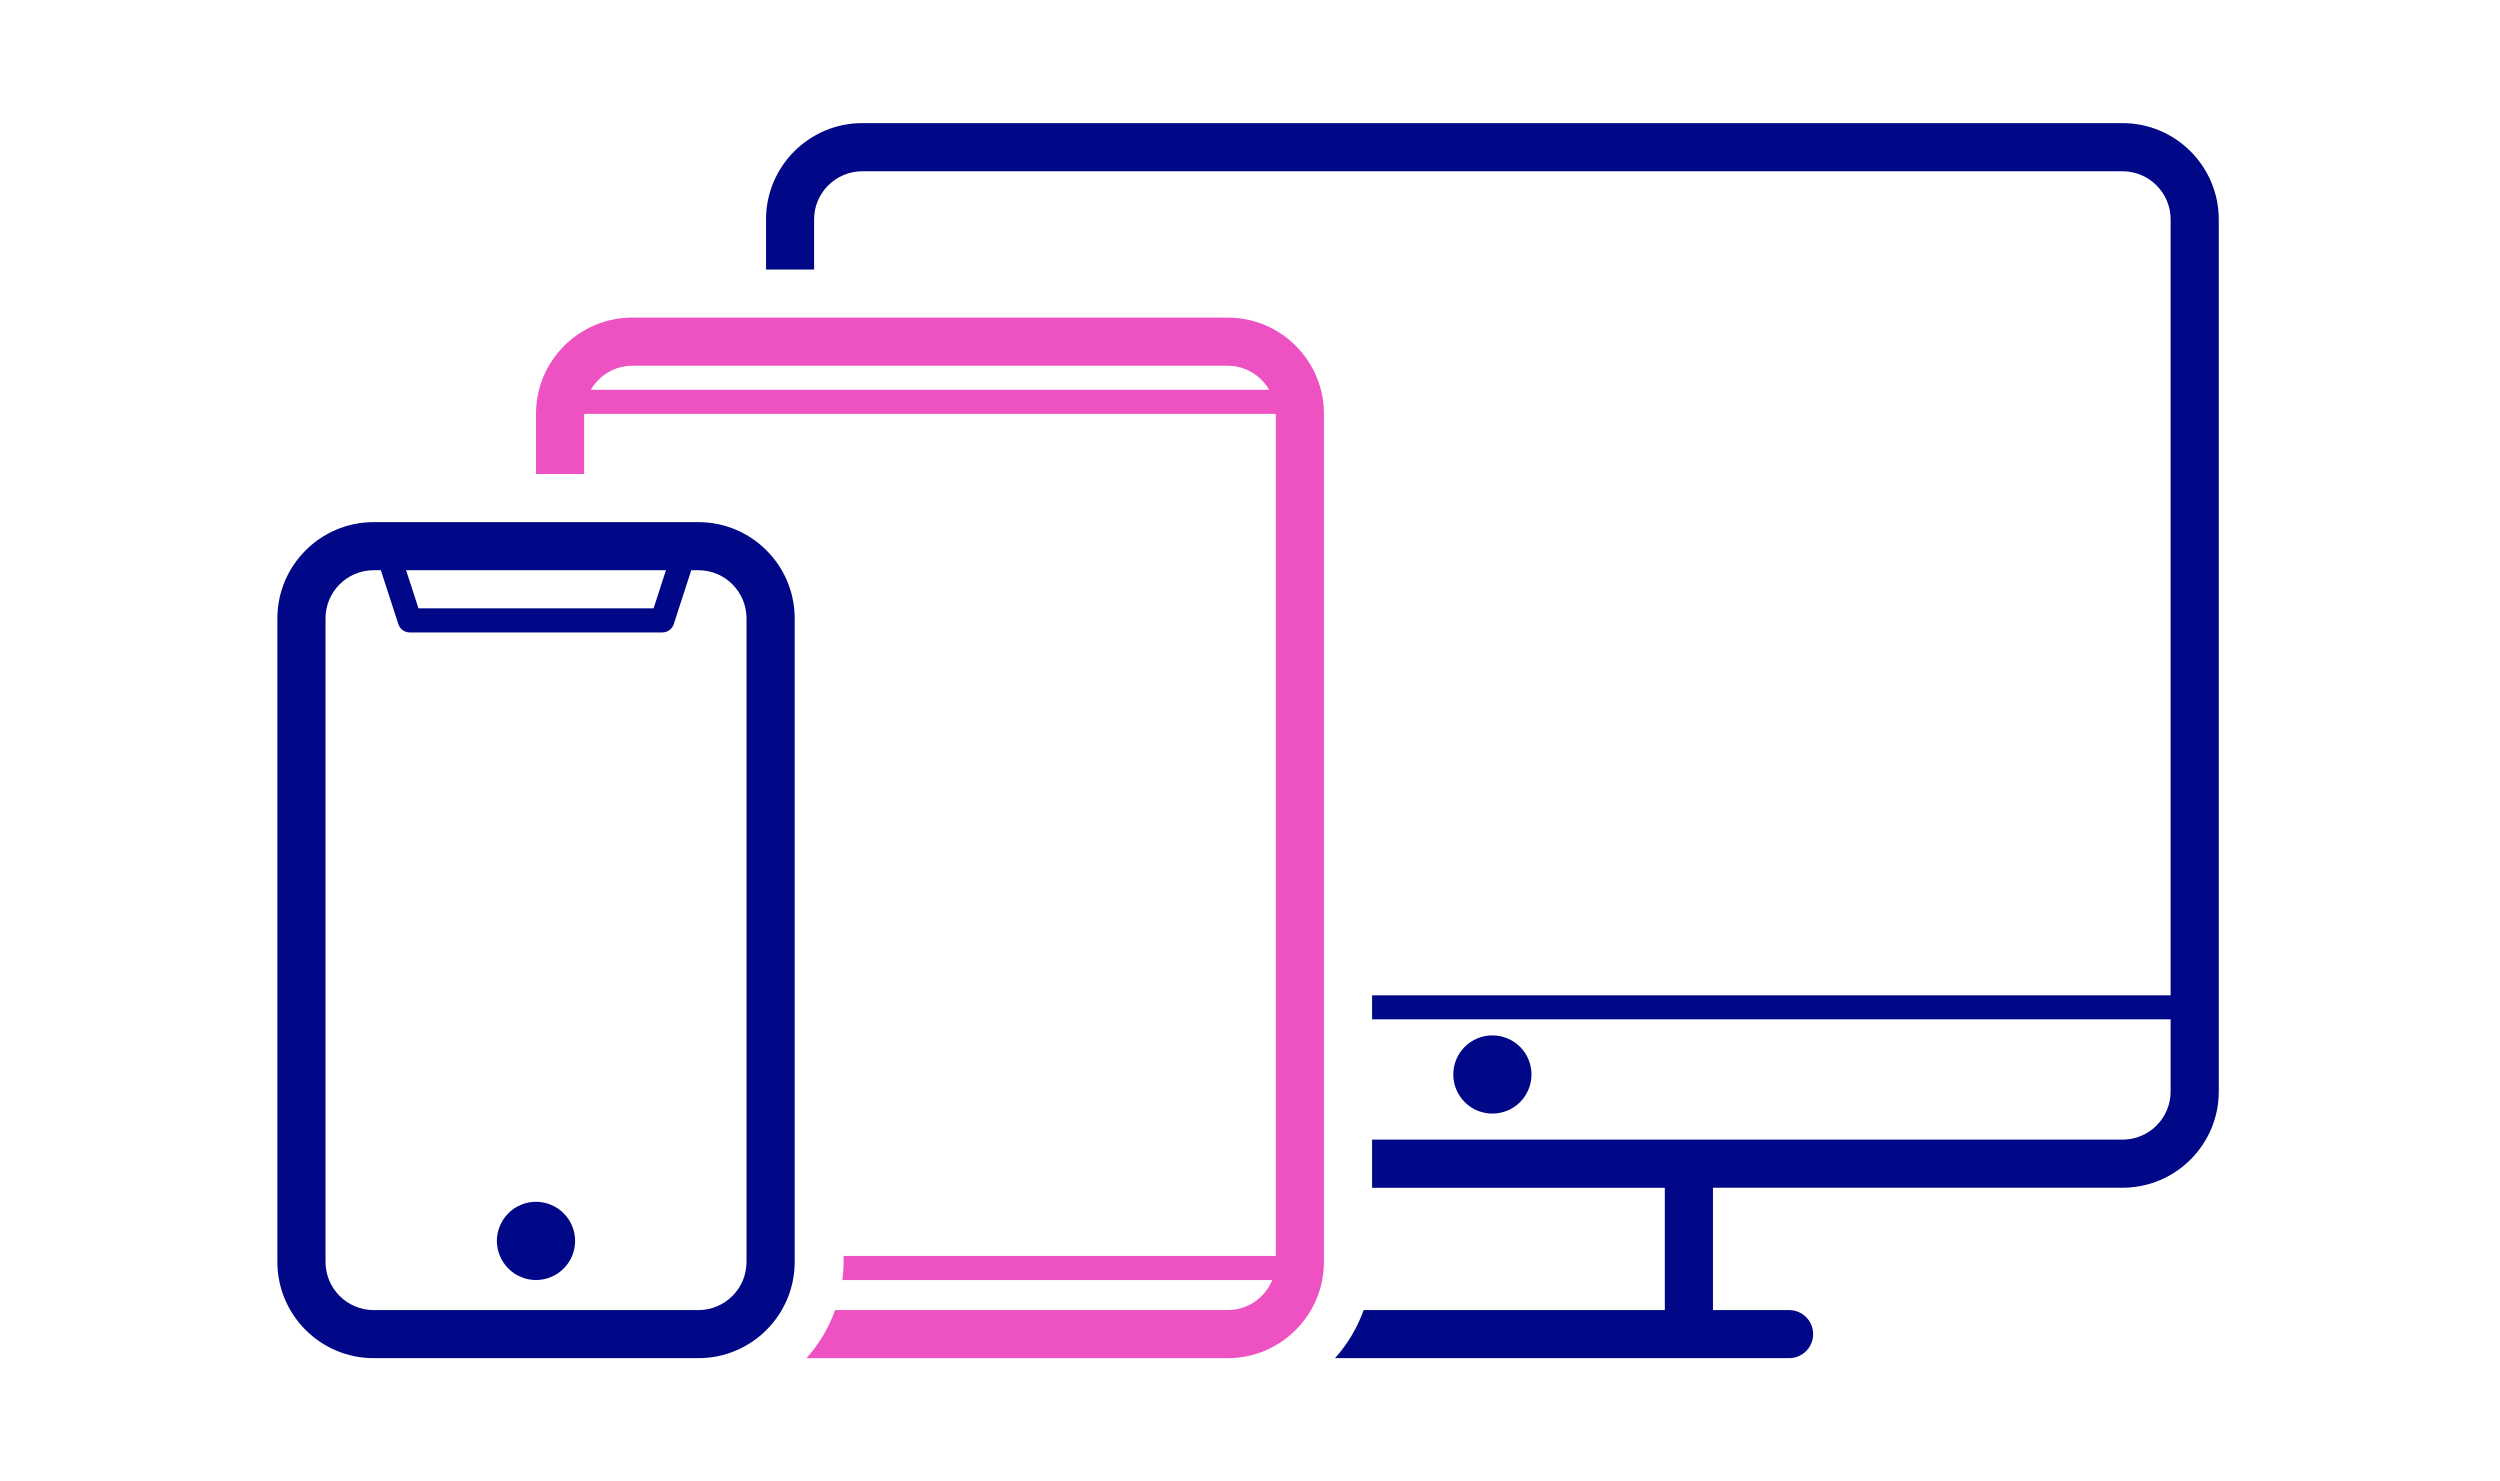
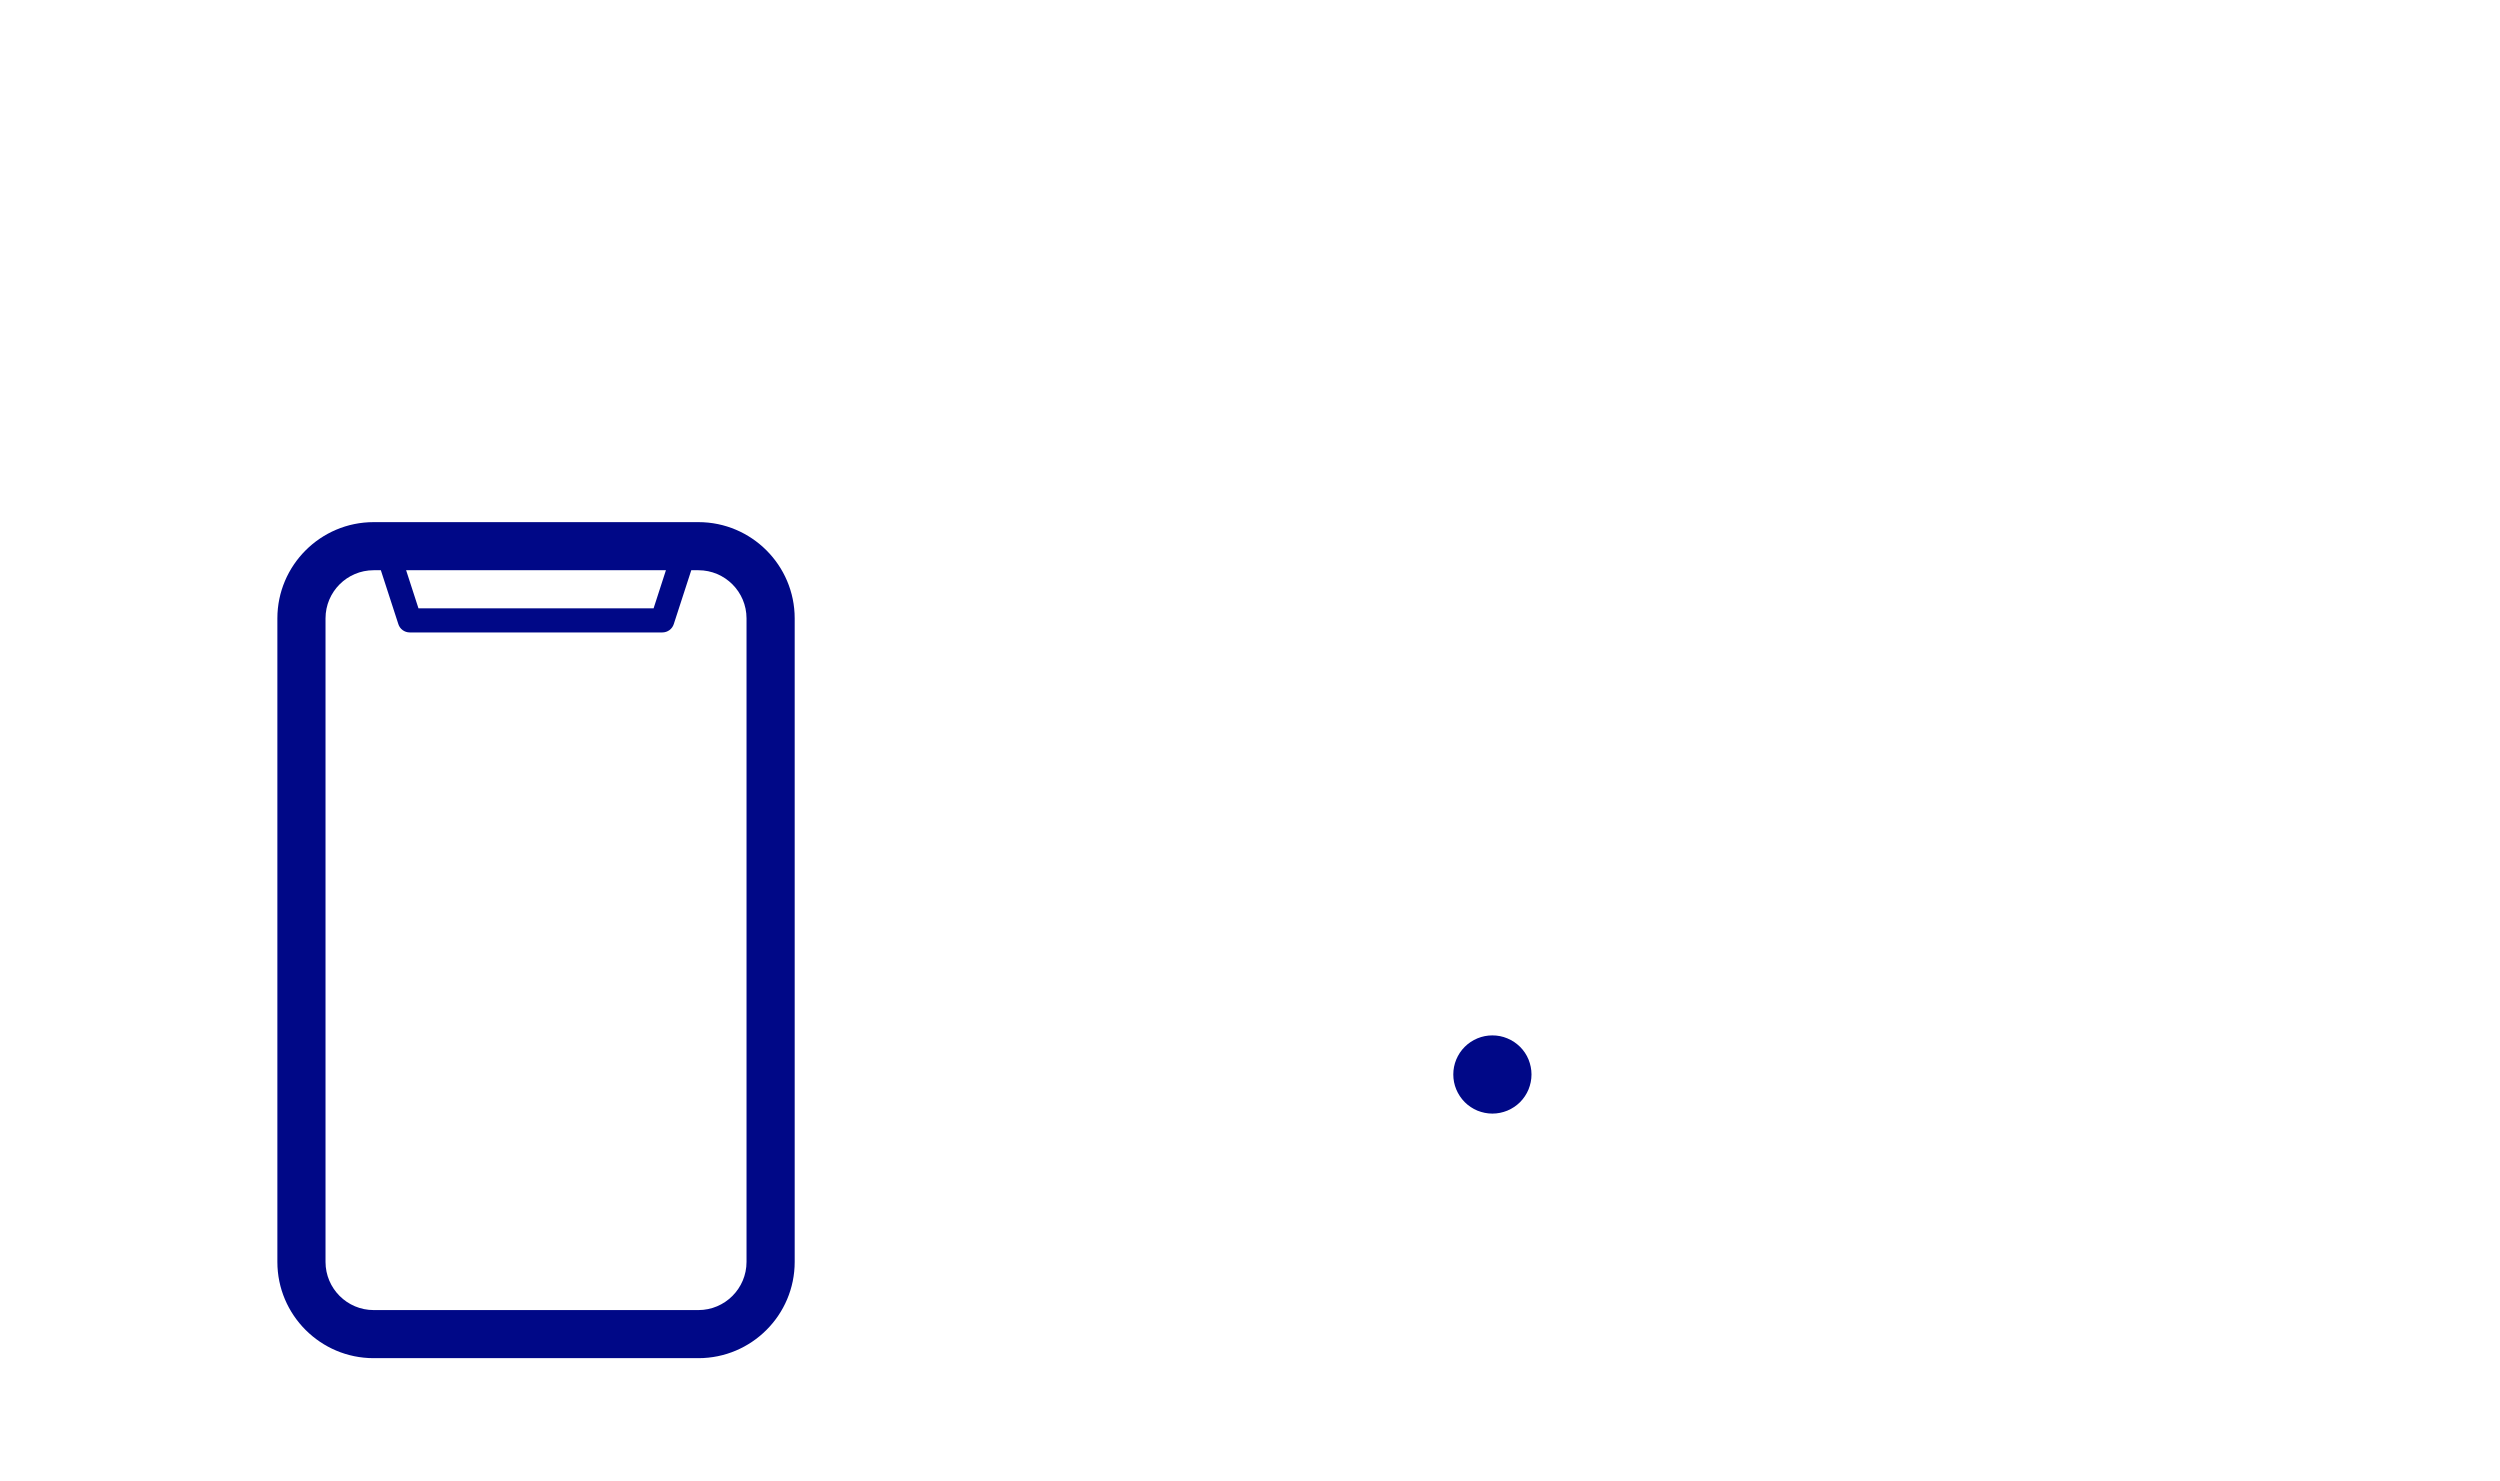
<svg xmlns="http://www.w3.org/2000/svg" width="189" zoomAndPan="magnify" viewBox="0 0 141.75 84" height="112" preserveAspectRatio="xMidYMid meet" version="1.0">
  <defs>
    <clipPath id="e94a8b46bb">
      <path d="M 15.727 29 L 46 29 L 46 77.23 L 15.727 77.23 Z M 15.727 29 " clip-rule="nonzero" />
    </clipPath>
    <clipPath id="0c346b7678">
-       <path d="M 30 18 L 76 18 L 76 77.23 L 30 77.23 Z M 30 18 " clip-rule="nonzero" />
-     </clipPath>
+       </clipPath>
    <clipPath id="b19aa72946">
-       <path d="M 43 6.855 L 125.781 6.855 L 125.781 77.23 L 43 77.23 Z M 43 6.855 " clip-rule="nonzero" />
-     </clipPath>
+       </clipPath>
  </defs>
  <g clip-path="url(#e94a8b46bb)">
    <path fill="#000887" d="M 39.602 29.605 L 21.184 29.605 C 18.176 29.605 15.727 32.055 15.727 35.062 L 15.727 71.551 C 15.727 74.562 18.176 77.008 21.184 77.008 L 39.602 77.008 C 42.609 77.008 45.059 74.562 45.059 71.551 L 45.059 35.062 C 45.059 32.051 42.609 29.605 39.602 29.605 Z M 37.758 32.332 L 37.059 34.492 L 23.727 34.492 L 23.027 32.332 Z M 42.328 71.551 C 42.328 73.055 41.105 74.281 39.602 74.281 L 21.184 74.281 C 19.68 74.281 18.457 73.055 18.457 71.551 L 18.457 35.062 C 18.457 33.555 19.68 32.332 21.184 32.332 L 21.594 32.332 L 22.586 35.387 C 22.672 35.664 22.934 35.859 23.23 35.859 L 37.555 35.859 C 37.852 35.859 38.113 35.668 38.203 35.387 L 39.195 32.332 L 39.602 32.332 C 41.105 32.332 42.328 33.555 42.328 35.062 Z M 42.328 71.551 " fill-opacity="1" fill-rule="nonzero" />
  </g>
  <g clip-path="url(#0c346b7678)">
-     <path fill="#ed51c2" d="M 69.613 18.008 L 35.848 18.008 C 32.84 18.008 30.391 20.457 30.391 23.465 L 30.391 26.875 L 33.121 26.875 L 33.121 23.465 L 72.34 23.465 L 72.34 71.211 L 47.832 71.211 L 47.832 71.551 C 47.832 71.898 47.801 72.238 47.762 72.578 L 72.137 72.578 C 71.734 73.574 70.754 74.281 69.613 74.281 L 47.352 74.281 C 46.992 75.297 46.434 76.219 45.727 77.008 L 69.609 77.008 C 72.617 77.008 75.066 74.562 75.066 71.551 L 75.066 23.465 C 75.07 20.457 72.621 18.008 69.613 18.008 Z M 33.5 22.102 C 33.973 21.289 34.844 20.738 35.848 20.738 L 69.613 20.738 C 70.617 20.738 71.488 21.289 71.961 22.102 Z M 33.5 22.102 " fill-opacity="1" fill-rule="nonzero" />
-   </g>
+     </g>
  <g clip-path="url(#b19aa72946)">
    <path fill="#000887" d="M 120.344 6.98 L 48.891 6.98 C 45.883 6.98 43.434 9.43 43.434 12.438 L 43.434 15.281 L 46.16 15.281 L 46.16 12.438 C 46.16 10.934 47.387 9.711 48.891 9.711 L 120.344 9.711 C 121.852 9.711 123.074 10.934 123.074 12.438 L 123.074 56.434 L 77.797 56.434 L 77.797 57.797 L 123.074 57.797 L 123.074 61.891 C 123.074 63.395 121.852 64.617 120.348 64.617 L 77.797 64.617 L 77.797 67.348 L 94.395 67.348 L 94.395 74.281 L 77.32 74.281 C 76.957 75.297 76.402 76.219 75.695 77.008 L 101.441 77.008 C 102.195 77.008 102.805 76.398 102.805 75.645 C 102.805 74.891 102.195 74.281 101.441 74.281 L 97.125 74.281 L 97.125 67.344 L 120.348 67.344 C 123.359 67.344 125.805 64.898 125.805 61.887 L 125.805 12.438 C 125.801 9.43 123.359 6.98 120.344 6.98 Z M 120.344 6.98 " fill-opacity="1" fill-rule="nonzero" />
  </g>
-   <path fill="#000887" d="M 32.609 70.359 C 32.609 70.652 32.551 70.938 32.441 71.207 C 32.328 71.48 32.168 71.719 31.957 71.926 C 31.75 72.137 31.512 72.297 31.238 72.406 C 30.969 72.52 30.684 72.578 30.391 72.578 C 30.098 72.578 29.812 72.52 29.543 72.406 C 29.27 72.297 29.031 72.137 28.824 71.926 C 28.617 71.719 28.457 71.48 28.344 71.207 C 28.23 70.938 28.172 70.652 28.172 70.359 C 28.172 70.066 28.23 69.781 28.344 69.512 C 28.457 69.238 28.617 69 28.824 68.793 C 29.031 68.582 29.27 68.422 29.543 68.312 C 29.812 68.199 30.098 68.141 30.391 68.141 C 30.684 68.141 30.969 68.199 31.238 68.312 C 31.512 68.422 31.75 68.582 31.957 68.793 C 32.168 69 32.328 69.238 32.441 69.512 C 32.551 69.781 32.609 70.066 32.609 70.359 Z M 32.609 70.359 " fill-opacity="1" fill-rule="nonzero" />
  <path fill="#000887" d="M 86.836 60.922 C 86.836 61.215 86.777 61.5 86.668 61.77 C 86.555 62.043 86.395 62.281 86.188 62.492 C 85.977 62.699 85.738 62.859 85.465 62.973 C 85.195 63.082 84.914 63.141 84.617 63.141 C 84.324 63.141 84.043 63.082 83.77 62.973 C 83.5 62.859 83.258 62.699 83.051 62.492 C 82.844 62.281 82.684 62.043 82.57 61.77 C 82.457 61.5 82.402 61.215 82.402 60.922 C 82.402 60.629 82.457 60.348 82.57 60.074 C 82.684 59.801 82.844 59.562 83.051 59.355 C 83.258 59.148 83.5 58.988 83.77 58.875 C 84.043 58.762 84.324 58.707 84.617 58.707 C 84.914 58.707 85.195 58.762 85.465 58.875 C 85.738 58.988 85.977 59.148 86.188 59.355 C 86.395 59.562 86.555 59.801 86.668 60.074 C 86.777 60.348 86.836 60.629 86.836 60.922 Z M 86.836 60.922 " fill-opacity="1" fill-rule="nonzero" />
</svg>